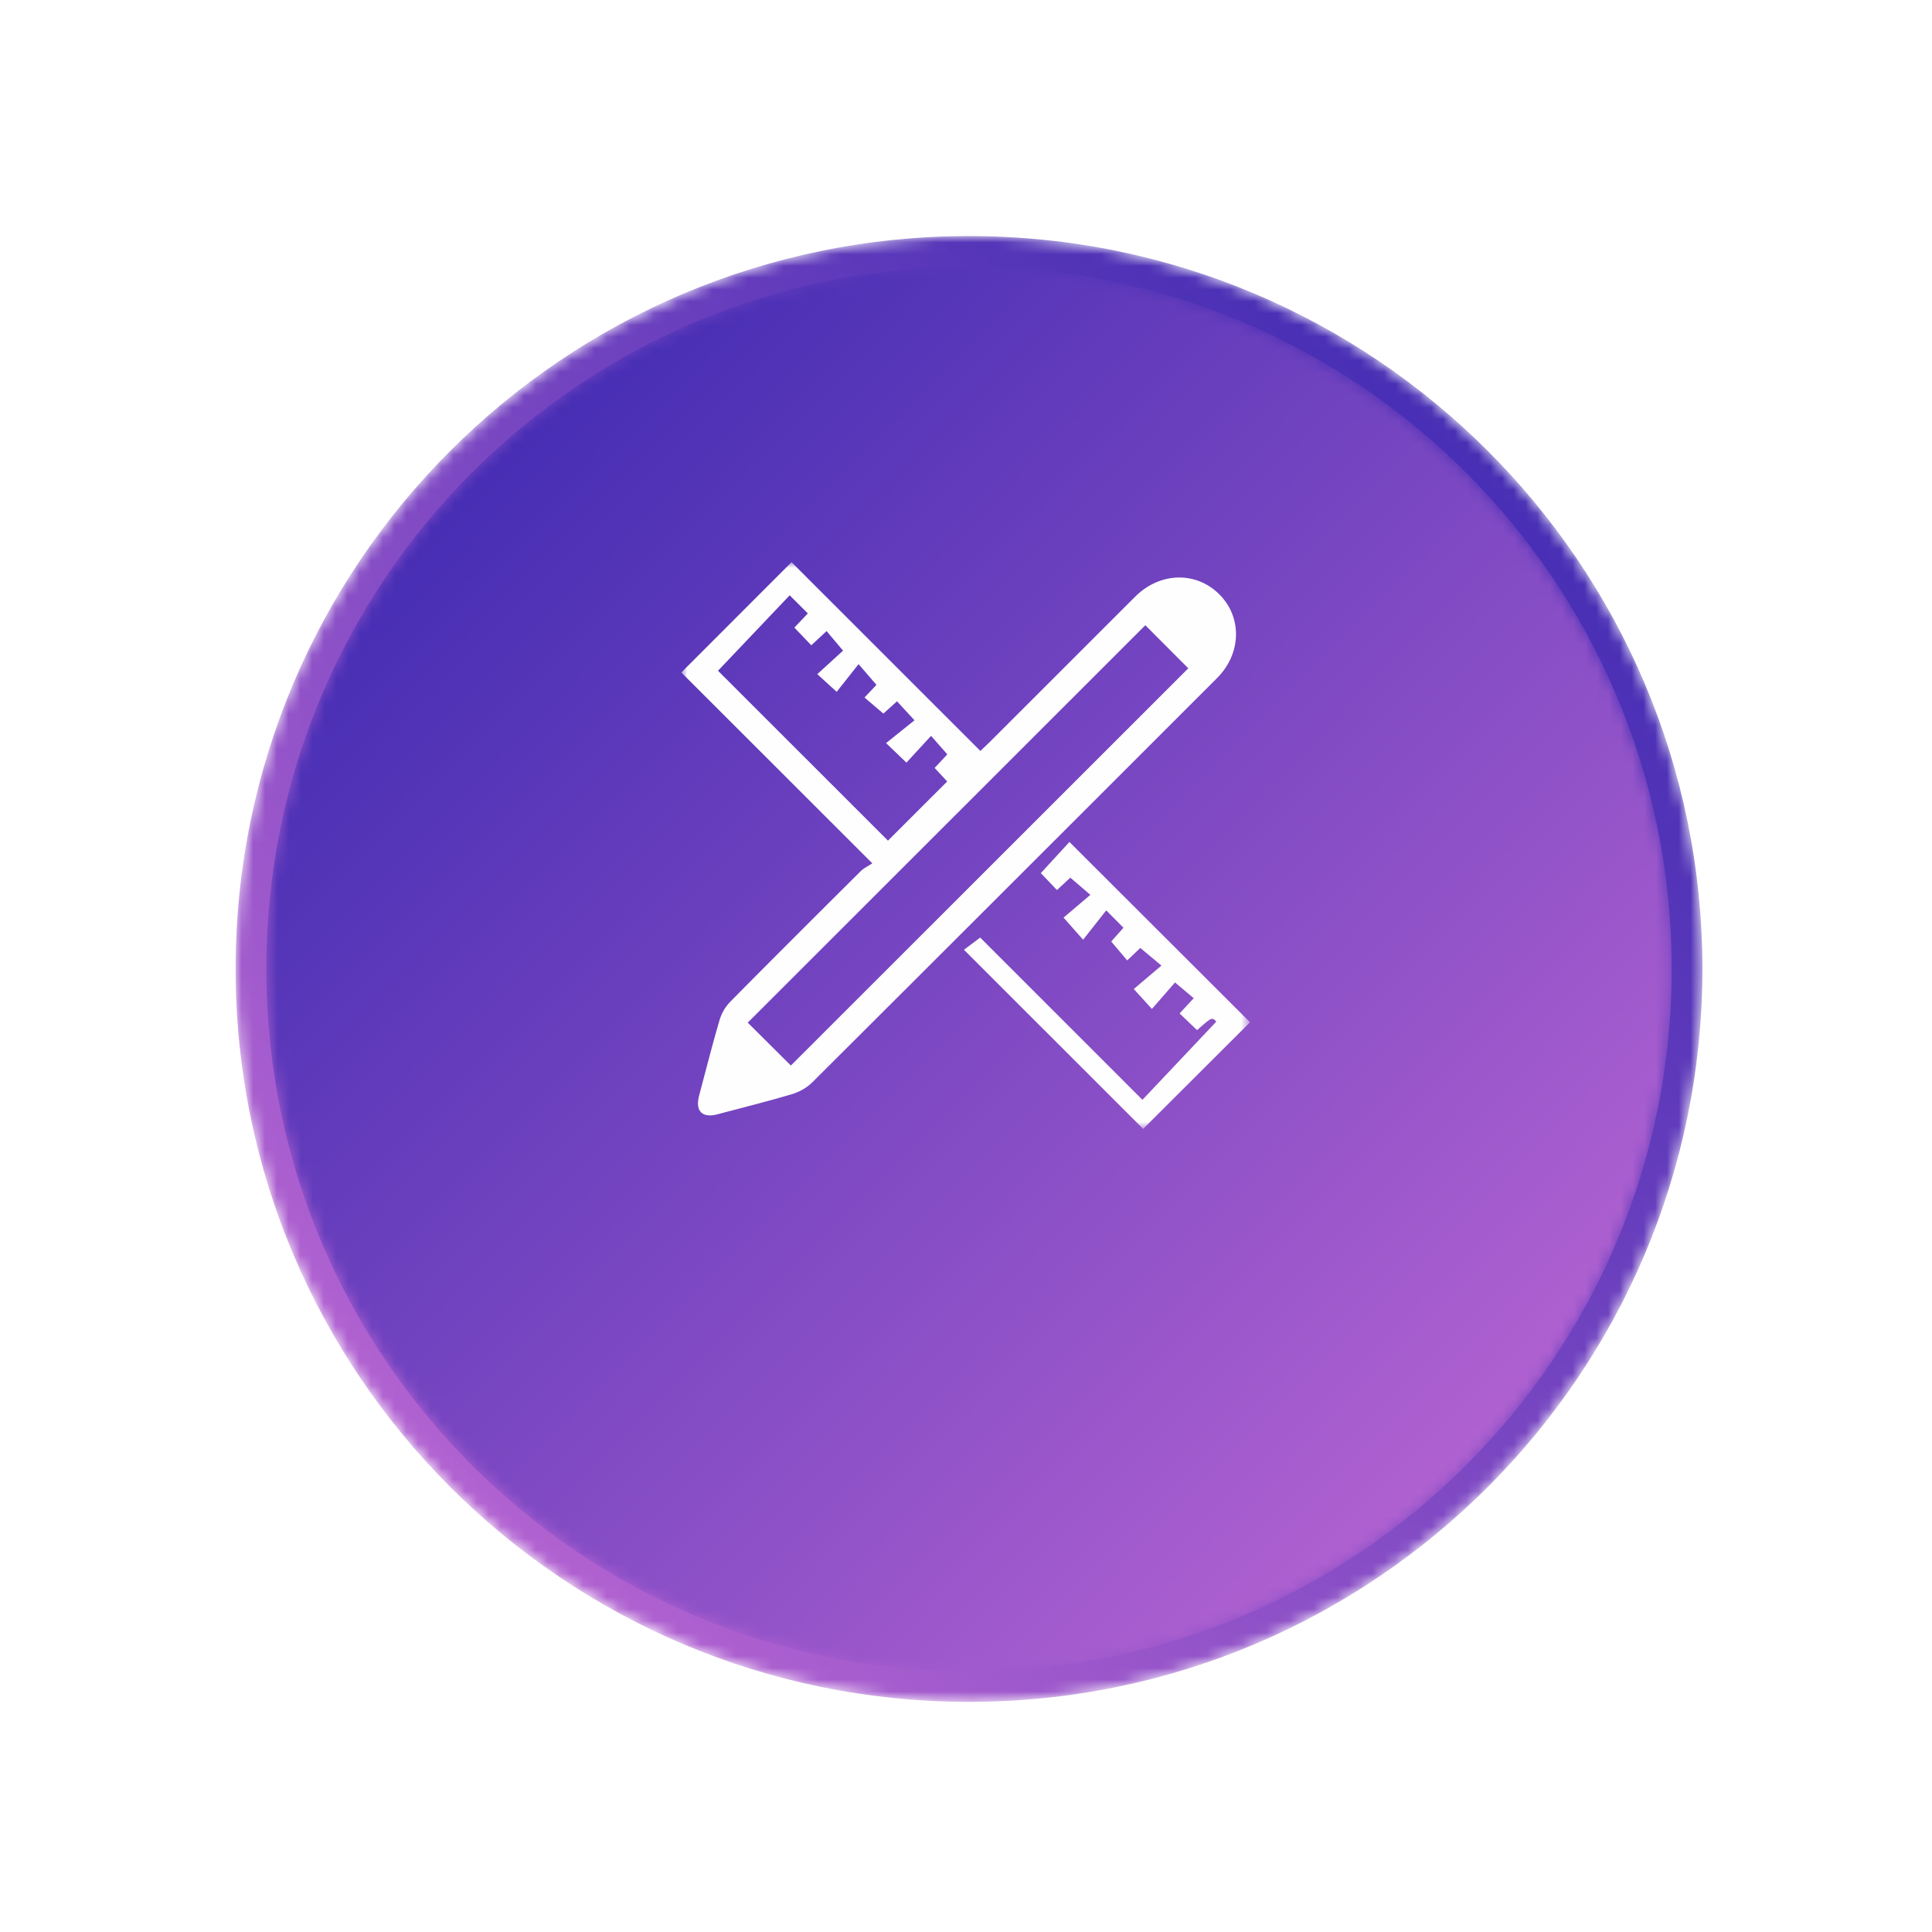
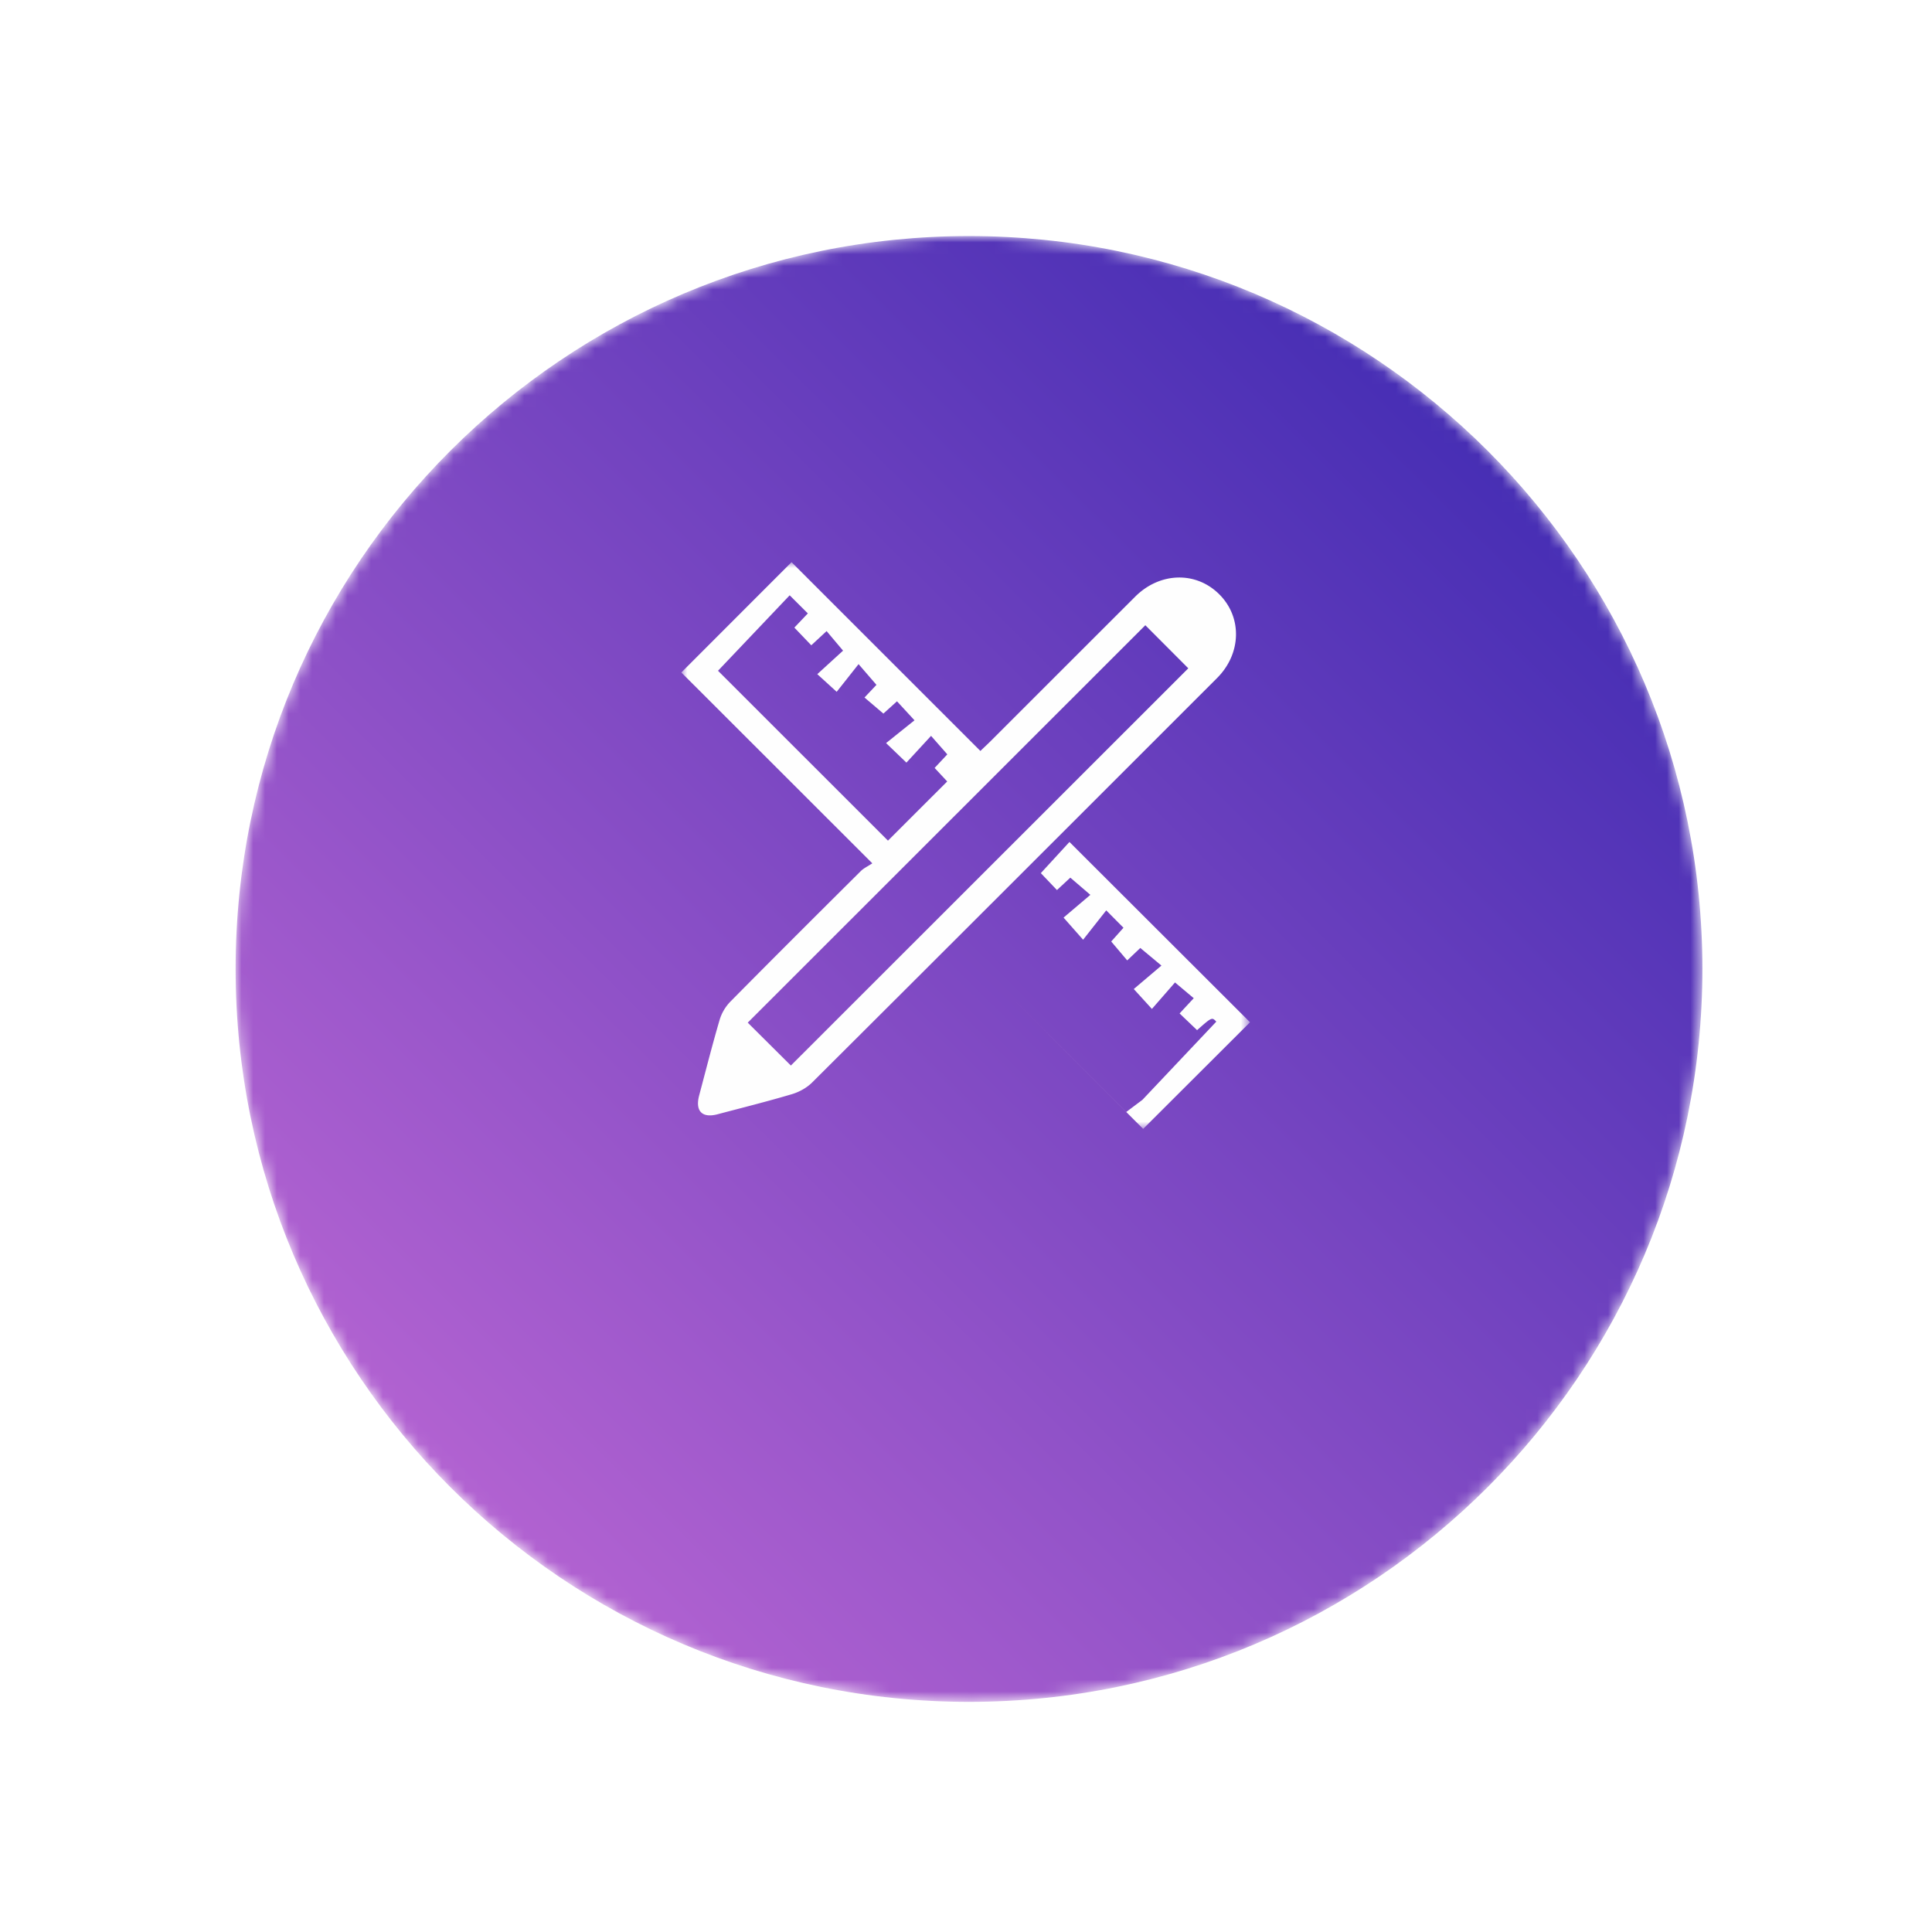
<svg xmlns="http://www.w3.org/2000/svg" xmlns:xlink="http://www.w3.org/1999/xlink" width="164" height="164" viewBox="0 0 164 164">
  <defs>
    <filter id="a" width="192.8%" height="191.3%" x="-46.4%" y="-45.7%" filterUnits="objectBoundingBox">
      <feOffset dy="10" in="SourceAlpha" result="shadowOffsetOuter1" />
      <feGaussianBlur in="shadowOffsetOuter1" result="shadowBlurOuter1" stdDeviation="10" />
      <feColorMatrix in="shadowBlurOuter1" result="shadowMatrixOuter1" values="0 0 0 0 0 0 0 0 0 0 0 0 0 0 0 0 0 0 0.404 0" />
      <feMerge>
        <feMergeNode in="shadowMatrixOuter1" />
        <feMergeNode in="SourceGraphic" />
      </feMerge>
    </filter>
    <path id="b" d="M0 63.172c0 34.36 27.873 62.214 62.255 62.214 34.383 0 62.255-27.854 62.255-62.214S96.638.959 62.255.959C27.873.959 0 28.812 0 63.172" />
    <linearGradient id="c" x1="101.5%" x2=".5%" y1="-.5%" y2="101.5%">
      <stop offset="0%" stop-color="#3023AE" />
      <stop offset="100%" stop-color="#C86DD7" />
    </linearGradient>
-     <path id="e" d="M.53 60.063c0 32.923 26.707 59.612 59.65 59.612 32.946 0 59.651-26.69 59.651-59.612 0-32.923-26.705-59.61-59.65-59.61C27.237.453.53 27.14.53 60.063" />
    <linearGradient id="f" x1="0%" x2="102%" y1="0%" y2="101%">
      <stop offset="0%" stop-color="#3023AE" />
      <stop offset="100%" stop-color="#C86DD7" />
    </linearGradient>
    <path id="h" d="M0 0h48.274v48.108H0z" />
  </defs>
  <g fill="none" fill-rule="evenodd">
    <g filter="url(#a)" transform="translate(20 9)">
      <g transform="translate(0 .079)">
        <mask id="d" fill="#fff">
          <use xlink:href="#b" />
        </mask>
        <path fill="url(#c)" d="M0 63.172c0 34.36 27.873 62.214 62.255 62.214 34.383 0 62.255-27.854 62.255-62.214S96.638.959 62.255.959C27.873.959 0 28.812 0 63.172" mask="url(#d)" />
      </g>
      <g transform="translate(2.074 3.188)">
        <mask id="g" fill="#fff">
          <use xlink:href="#e" />
        </mask>
-         <path fill="url(#f)" d="M.53 60.063c0 32.923 26.707 59.612 59.65 59.612 32.946 0 59.651-26.69 59.651-59.612 0-32.923-26.705-59.61-59.65-59.61C27.237.453.53 27.14.53 60.063" mask="url(#g)" />
      </g>
    </g>
    <g transform="translate(57.835 47.72)">
      <mask id="i" fill="#fff">
        <use xlink:href="#h" />
      </mask>
-       <path fill="#FEFEFE" d="M17.541 23.639l5.029-5.024-1.068-1.148 1.077-1.152-1.38-1.57-2.092 2.271-1.726-1.658c.82-.656 1.641-1.316 2.413-1.933l-1.487-1.614-1.154 1.043-1.604-1.364 1.015-1.075-1.518-1.759-1.858 2.35-1.645-1.499 2.187-1.996c-.53-.628-.953-1.13-1.397-1.66l-1.3 1.205-1.437-1.501L10.74 4.35 9.198 2.813 3.114 9.218l14.427 14.42M9.299 42.73C20.554 31.482 31.838 20.202 43.035 9.01a8083.486 8083.486 0 0 0-3.647-3.656 661680.65 661680.65 0 0 1-33.75 33.734l3.661 3.642m6.913-17.166C10.642 19.998 5.292 14.65 0 9.364L9.356 0l16.03 16.026c.386-.37.64-.604.885-.849 4.085-4.082 8.168-8.166 12.254-12.247 2.103-2.099 5.182-2.174 7.159-.182 1.94 1.955 1.855 5.027-.205 7.087-11.452 11.45-22.904 22.904-34.377 34.335-.454.45-1.093.804-1.71.988-2.09.622-4.208 1.15-6.318 1.708-1.313.347-1.914-.274-1.558-1.606.57-2.14 1.113-4.287 1.736-6.41a3.791 3.791 0 0 1 .9-1.534c3.672-3.718 7.376-7.406 11.081-11.091.25-.248.59-.402.979-.66M39.142 45.639l6.27-6.636c-.372-.391-.372-.391-1.632.722l-1.483-1.417c.404-.438.768-.83 1.2-1.295l-1.59-1.336-1.96 2.247-1.54-1.689 2.348-1.991a2013.09 2013.09 0 0 0-1.794-1.495l-1.111 1.056-1.358-1.604c.26-.291.636-.712 1.041-1.168-.448-.451-.875-.88-1.463-1.475l-1.964 2.492-1.659-1.879 2.275-1.93c-.66-.568-1.158-.995-1.701-1.46-.314.29-.71.658-1.134 1.053l-1.37-1.437 2.429-2.645 15.328 15.304-9.07 9.052c-4.964-4.96-10.059-10.054-15.212-15.205l1.377-1.036c4.429 4.427 9.023 9.021 13.773 13.772" mask="url(#i)" />
+       <path fill="#FEFEFE" d="M17.541 23.639l5.029-5.024-1.068-1.148 1.077-1.152-1.38-1.57-2.092 2.271-1.726-1.658c.82-.656 1.641-1.316 2.413-1.933l-1.487-1.614-1.154 1.043-1.604-1.364 1.015-1.075-1.518-1.759-1.858 2.35-1.645-1.499 2.187-1.996c-.53-.628-.953-1.13-1.397-1.66l-1.3 1.205-1.437-1.501L10.74 4.35 9.198 2.813 3.114 9.218l14.427 14.42M9.299 42.73C20.554 31.482 31.838 20.202 43.035 9.01a8083.486 8083.486 0 0 0-3.647-3.656 661680.65 661680.65 0 0 1-33.75 33.734l3.661 3.642m6.913-17.166C10.642 19.998 5.292 14.65 0 9.364L9.356 0l16.03 16.026c.386-.37.64-.604.885-.849 4.085-4.082 8.168-8.166 12.254-12.247 2.103-2.099 5.182-2.174 7.159-.182 1.94 1.955 1.855 5.027-.205 7.087-11.452 11.45-22.904 22.904-34.377 34.335-.454.45-1.093.804-1.71.988-2.09.622-4.208 1.15-6.318 1.708-1.313.347-1.914-.274-1.558-1.606.57-2.14 1.113-4.287 1.736-6.41a3.791 3.791 0 0 1 .9-1.534c3.672-3.718 7.376-7.406 11.081-11.091.25-.248.59-.402.979-.66M39.142 45.639l6.27-6.636c-.372-.391-.372-.391-1.632.722l-1.483-1.417c.404-.438.768-.83 1.2-1.295l-1.59-1.336-1.96 2.247-1.54-1.689 2.348-1.991a2013.09 2013.09 0 0 0-1.794-1.495l-1.111 1.056-1.358-1.604c.26-.291.636-.712 1.041-1.168-.448-.451-.875-.88-1.463-1.475l-1.964 2.492-1.659-1.879 2.275-1.93c-.66-.568-1.158-.995-1.701-1.46-.314.29-.71.658-1.134 1.053l-1.37-1.437 2.429-2.645 15.328 15.304-9.07 9.052c-4.964-4.96-10.059-10.054-15.212-15.205c4.429 4.427 9.023 9.021 13.773 13.772" mask="url(#i)" />
    </g>
  </g>
</svg>